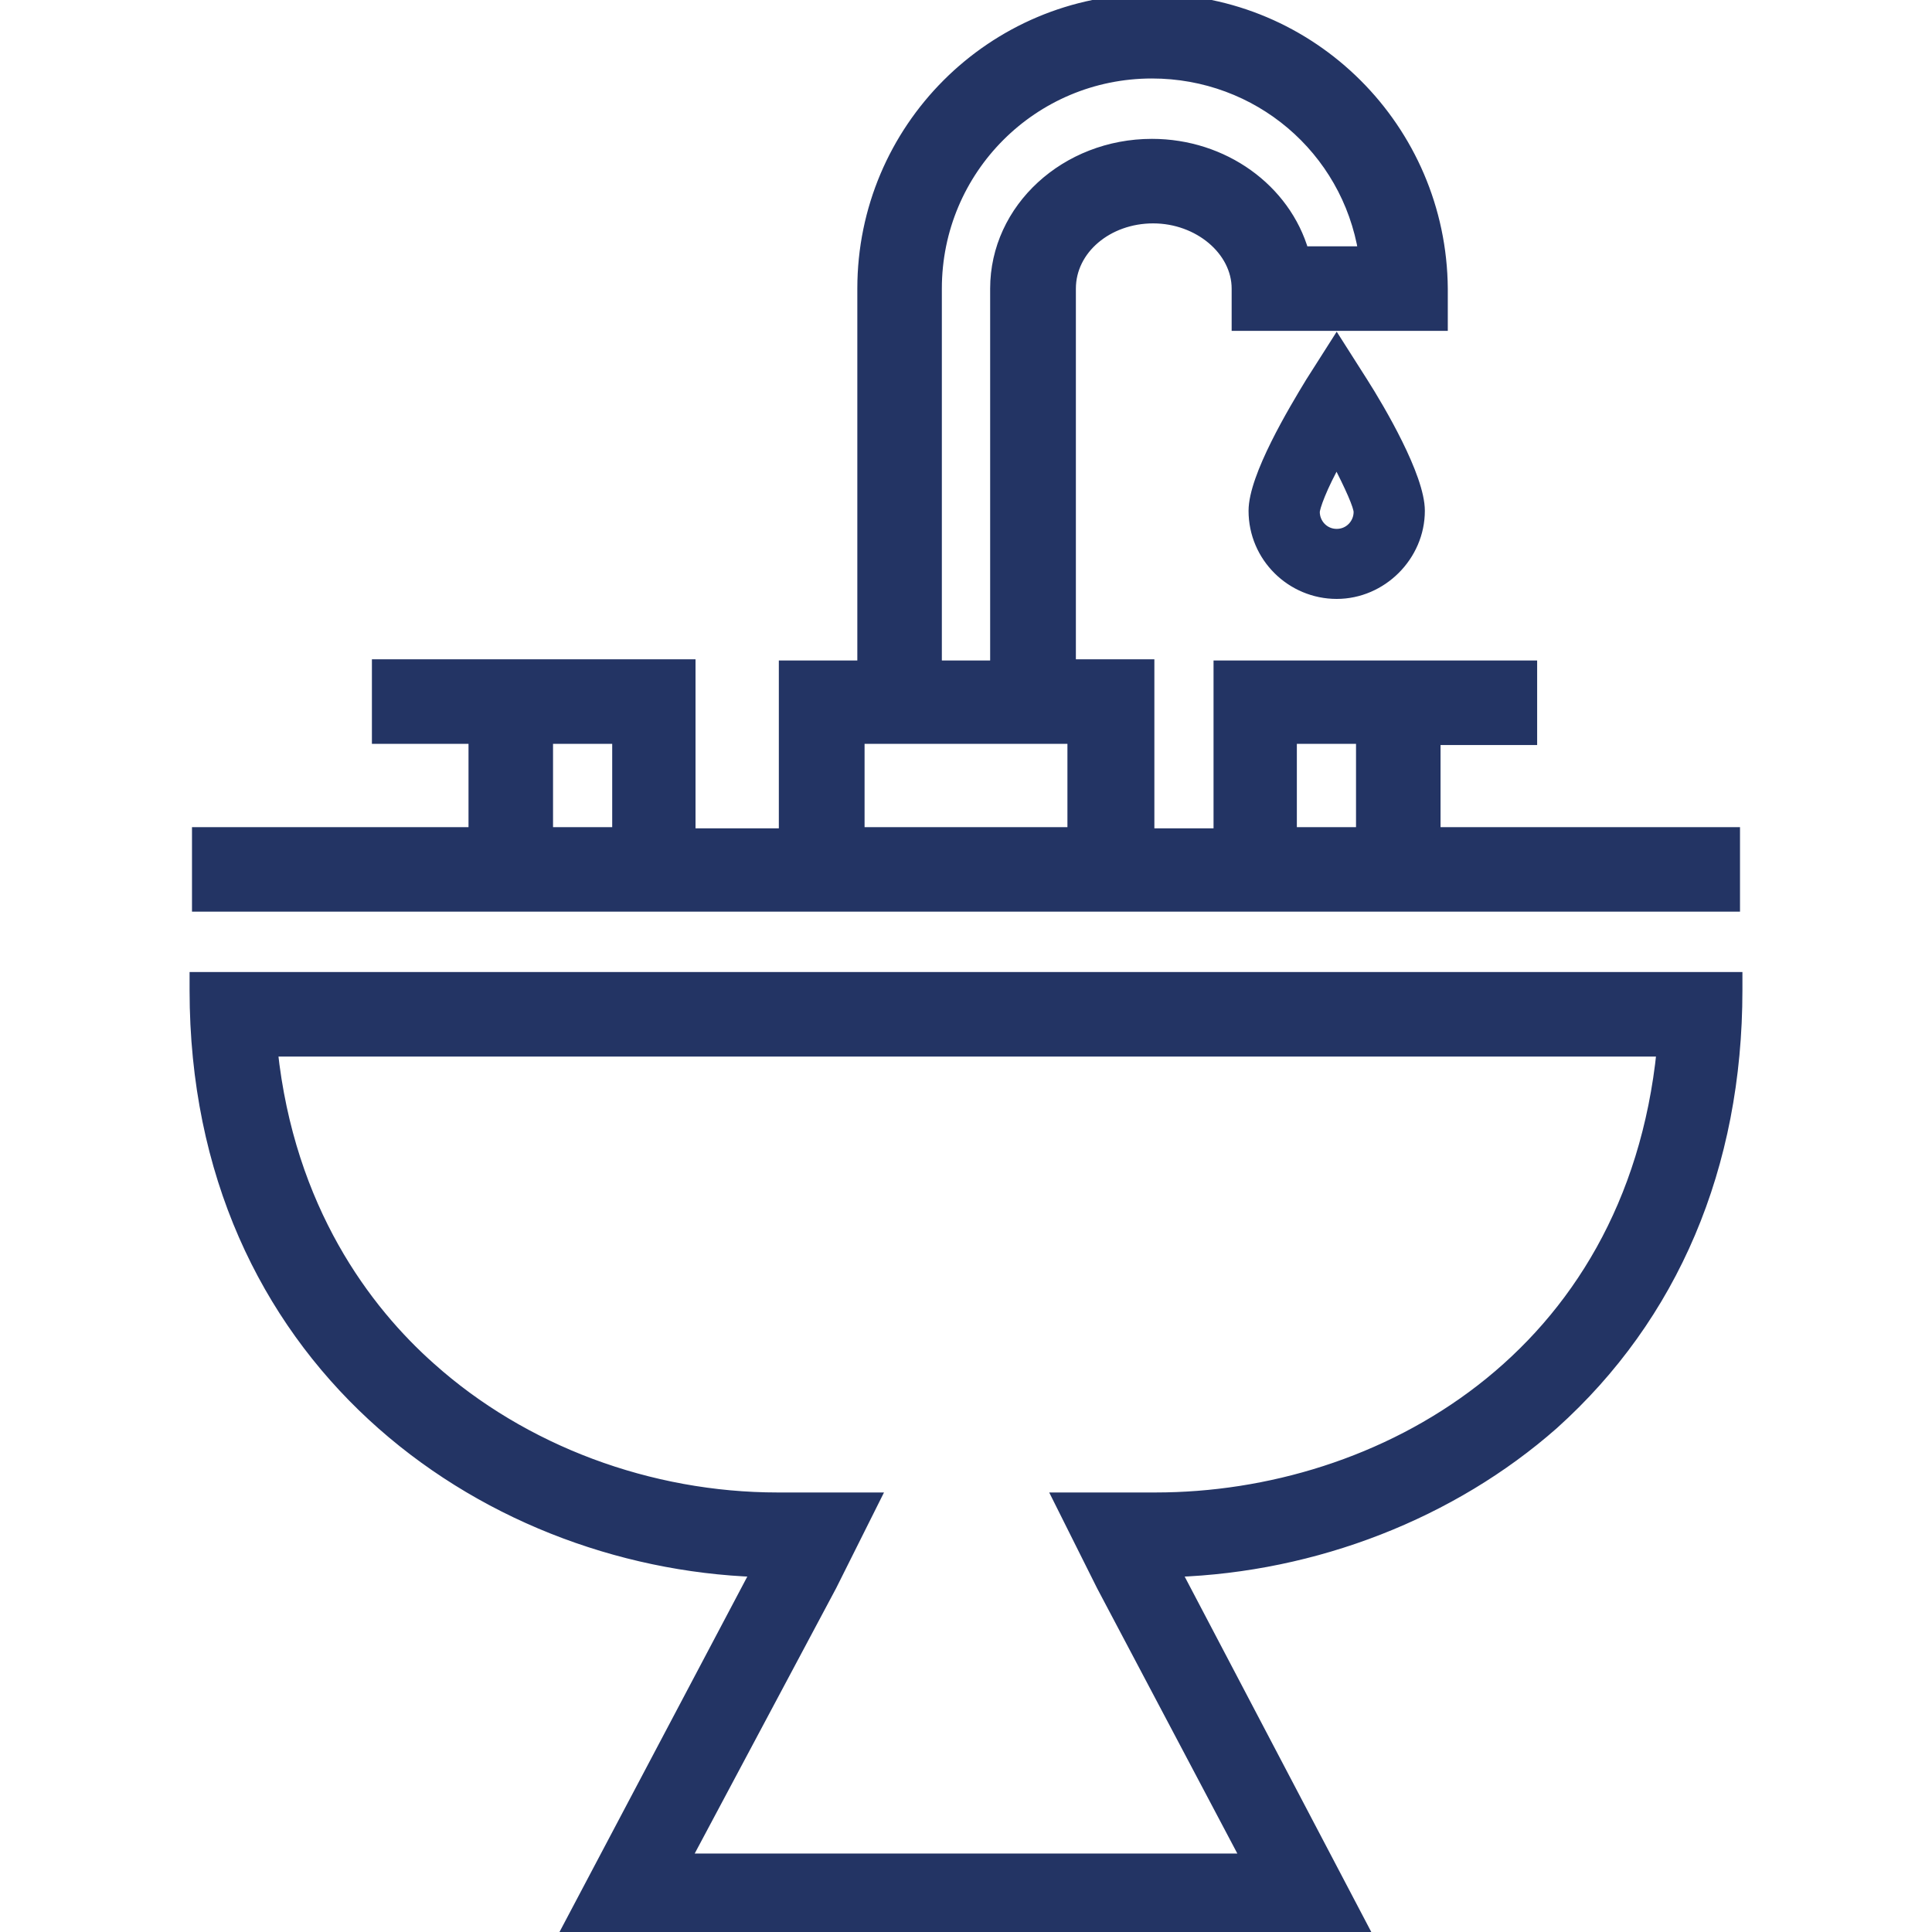
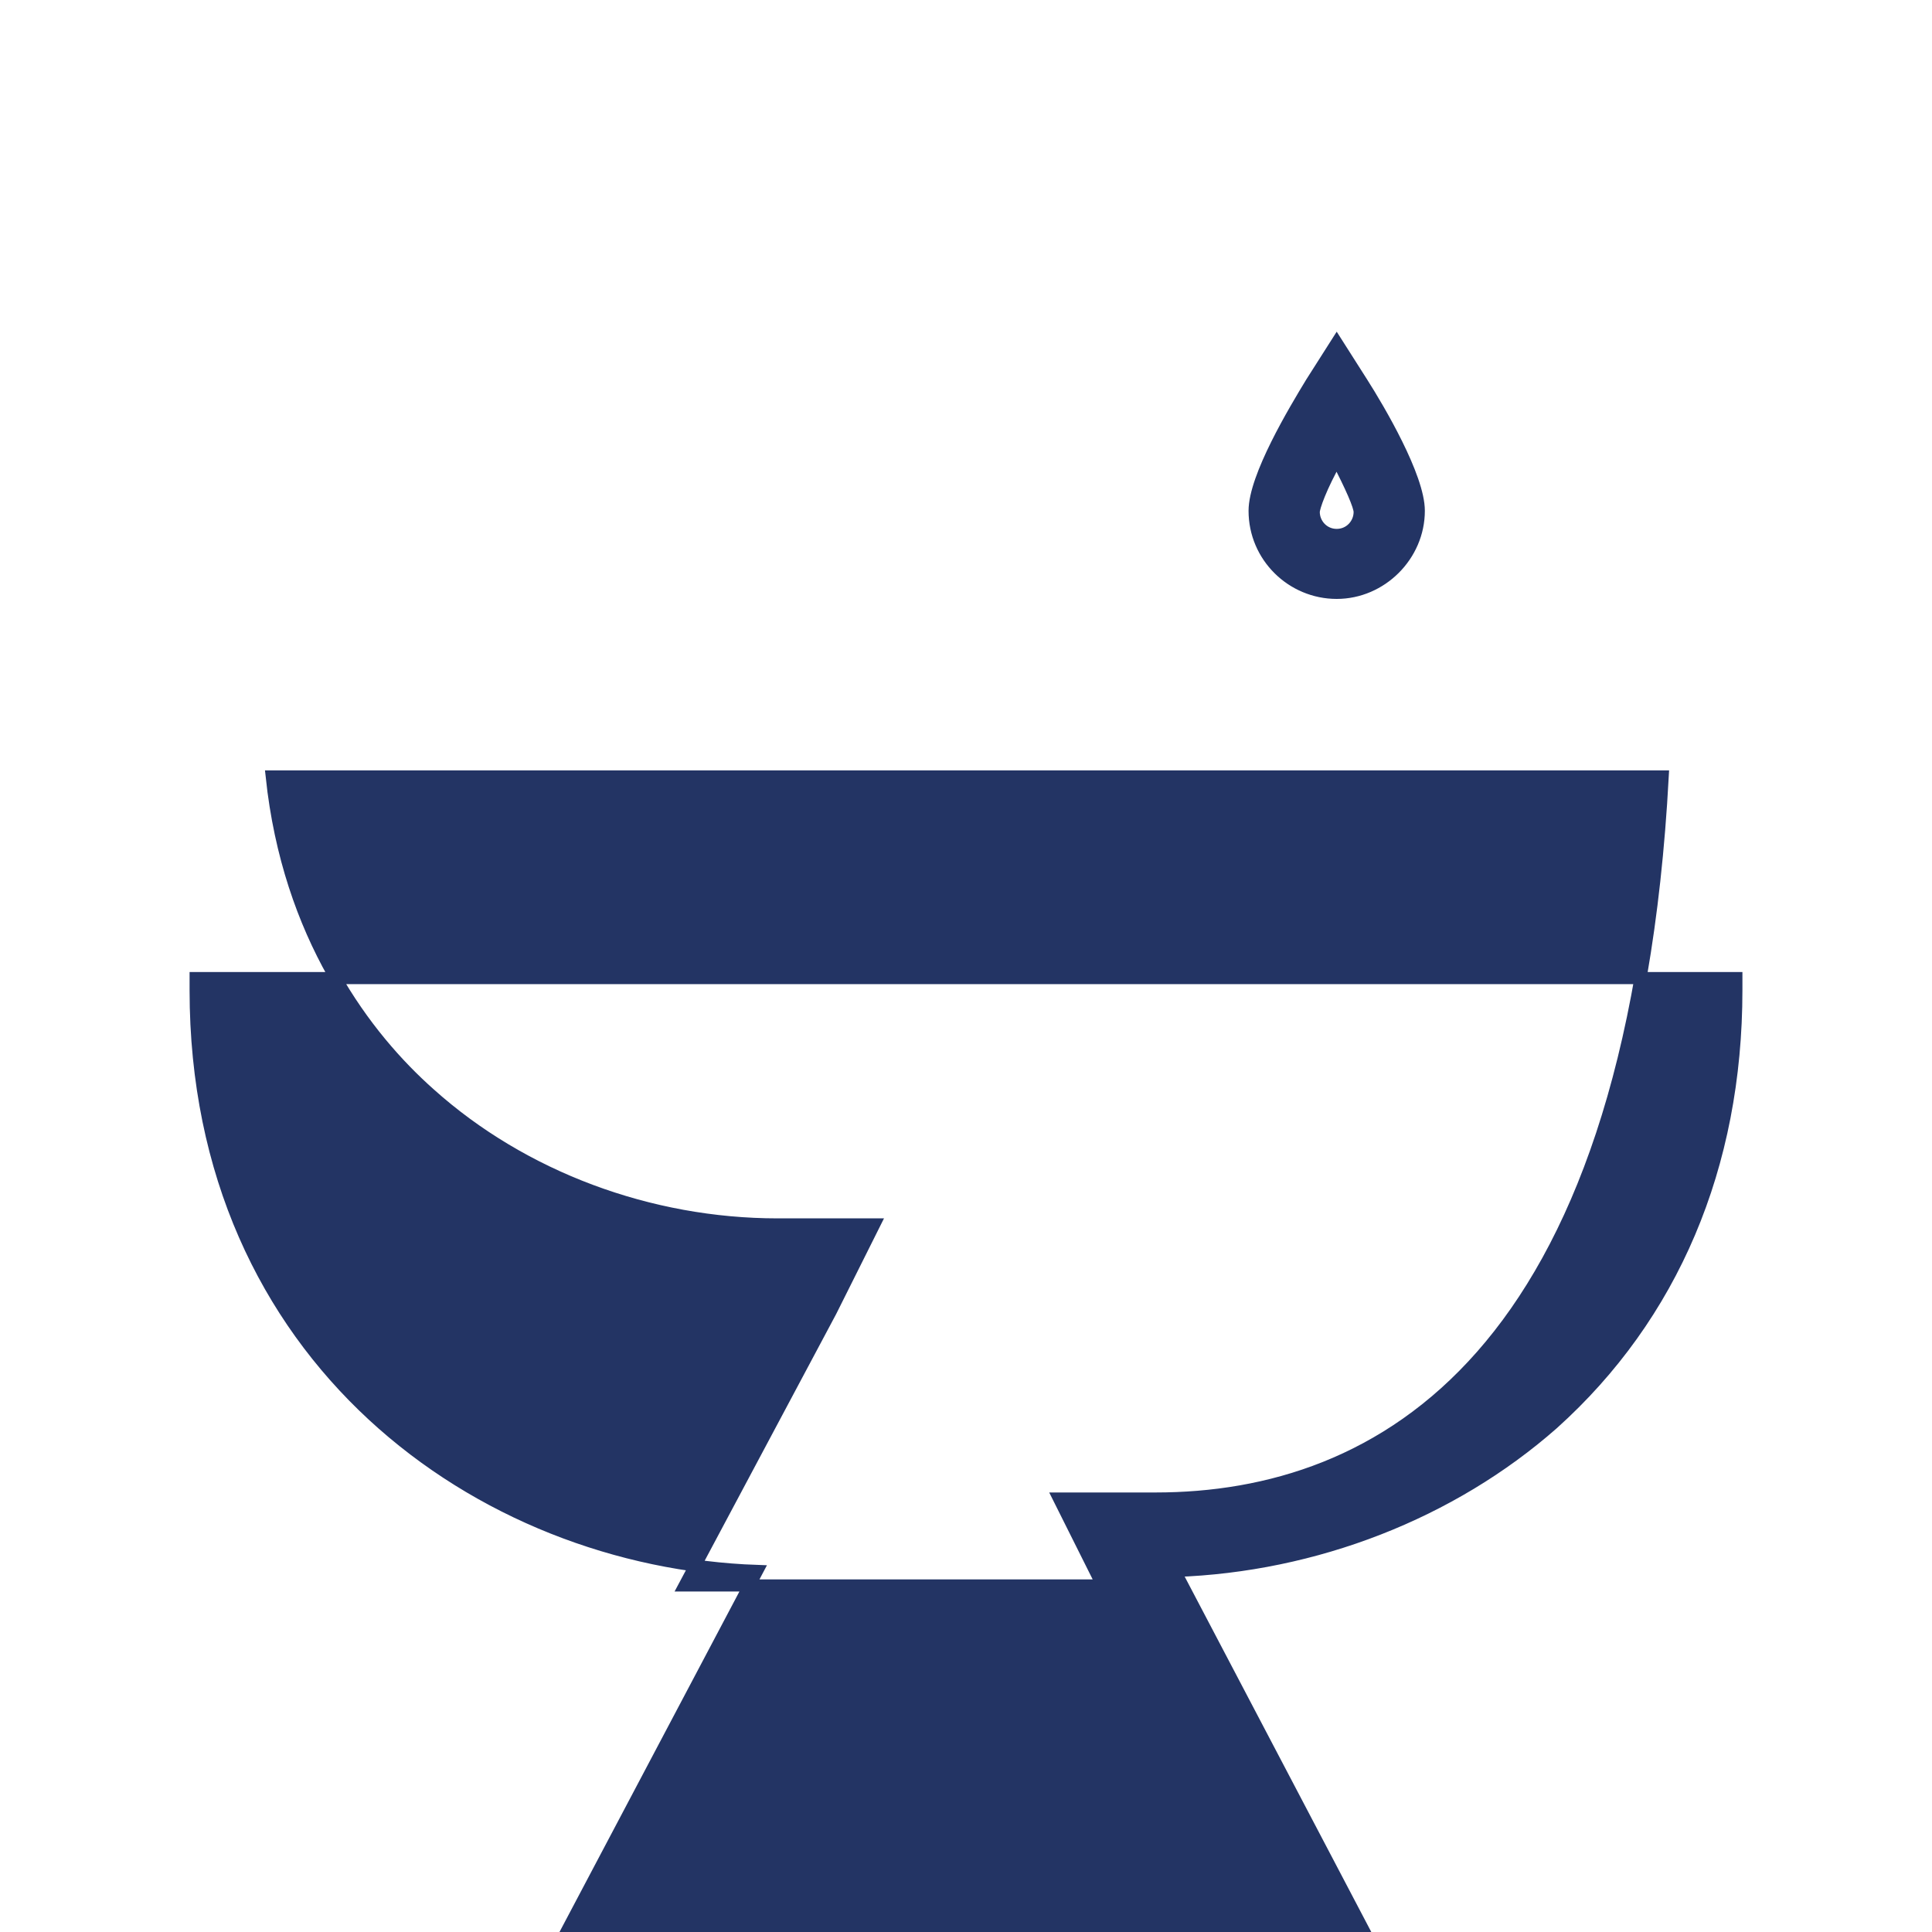
<svg xmlns="http://www.w3.org/2000/svg" aria-hidden="true" focusable="false" role="presentation" version="1.1" id="Design" x="0px" y="0px" viewBox="0 0 160 160" style="enable-background:new 0 0 160 160;" xml:space="preserve">
  <g>
    <path style="fill:#233464; stroke:#233464; stroke-width: 1" d="M108.6,31.7c-1.4,2.3-4.7,7.8-4.7,10.6c0,3.8,3.1,6.8,6.8,6.8s6.8-3.1,6.8-6.8c0-2.8-3.3-8.4-4.7-10.6   l-2.1-3.3L108.6,31.7z M108.8,42.4c0-0.4,0.6-2.1,1.9-4.4c1.2,2.3,1.9,3.9,1.9,4.4c0,1-0.8,1.9-1.9,1.9S108.8,43.4,108.8,42.4z" />
-     <path style="fill:#233464; stroke:#233464; stroke-width: 1" d="M118.8,69.1v-7.9h8v-6h-25.8v13.9h-5.9V55.1h-6.5V23.9c0-3.3,3.1-5.9,6.9-5.9s7,2.7,7,5.9v3h16.9v-3   C119.3,10.7,108.6,0,95.4,0S71.5,10.7,71.5,23.9v31.3h-6.5v13.9h-7.9V55.1H31.3v6h8v7.9H16.4v6h127.2v-6H118.8z M112.8,61.1v7.9   h-5.9v-7.9H112.8z M107.9,20.9c-1.5-5.2-6.6-8.9-12.5-8.9c-7.1,0-12.9,5.3-12.9,11.9v31.3h-5V23.9C77.5,14,85.5,6,95.4,6   c8.8,0,16.2,6.3,17.6,14.9H107.9z M88.9,61.1v7.9H71.1v-7.9H88.9z M51.2,61.1v7.9h-5.9v-7.9H51.2z" />
  </g>
-   <path style="fill:#233464; stroke:#233464; stroke-width: 1" d="M16.2,81v1c0,30.5,23.6,47.3,46.5,48.1L46.9,160h66.1l-15.7-29.9c11.6-0.4,22.9-4.8,31.3-12.2  c9.9-8.9,15.2-21.3,15.2-35.9v-1H16.2z M95.7,124.1h-8l3.6,7.2l12,22.7H56.7l12.1-22.7l3.6-7.2h-8c-10.6,0-21.1-3.9-28.8-10.8  c-5.3-4.7-11.7-13.1-13.1-26.3h115.2C135.1,112.5,114.3,124.1,95.7,124.1z" />
+   <path style="fill:#233464; stroke:#233464; stroke-width: 1" d="M16.2,81v1c0,30.5,23.6,47.3,46.5,48.1L46.9,160h66.1l-15.7-29.9c11.6-0.4,22.9-4.8,31.3-12.2  c9.9-8.9,15.2-21.3,15.2-35.9v-1H16.2z M95.7,124.1h-8l3.6,7.2H56.7l12.1-22.7l3.6-7.2h-8c-10.6,0-21.1-3.9-28.8-10.8  c-5.3-4.7-11.7-13.1-13.1-26.3h115.2C135.1,112.5,114.3,124.1,95.7,124.1z" />
</svg>